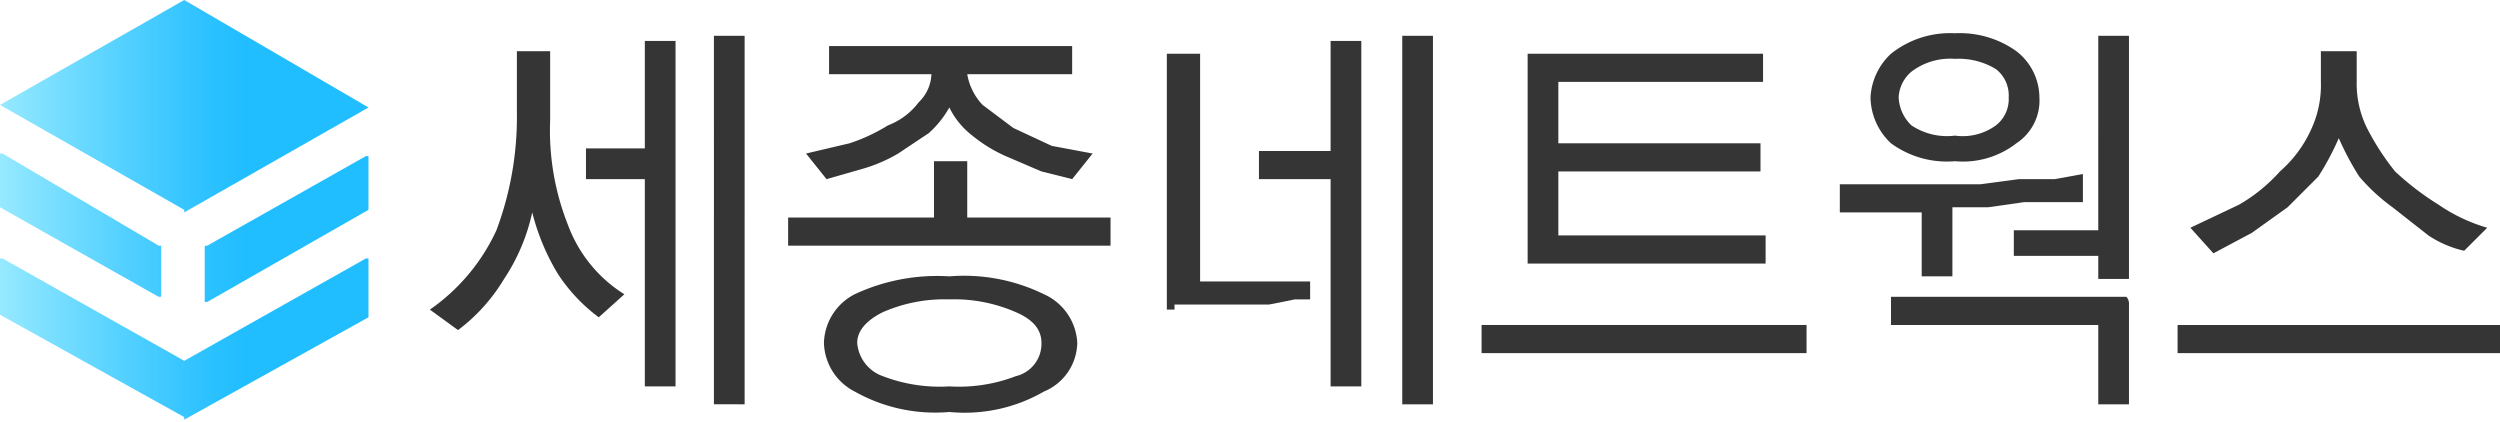
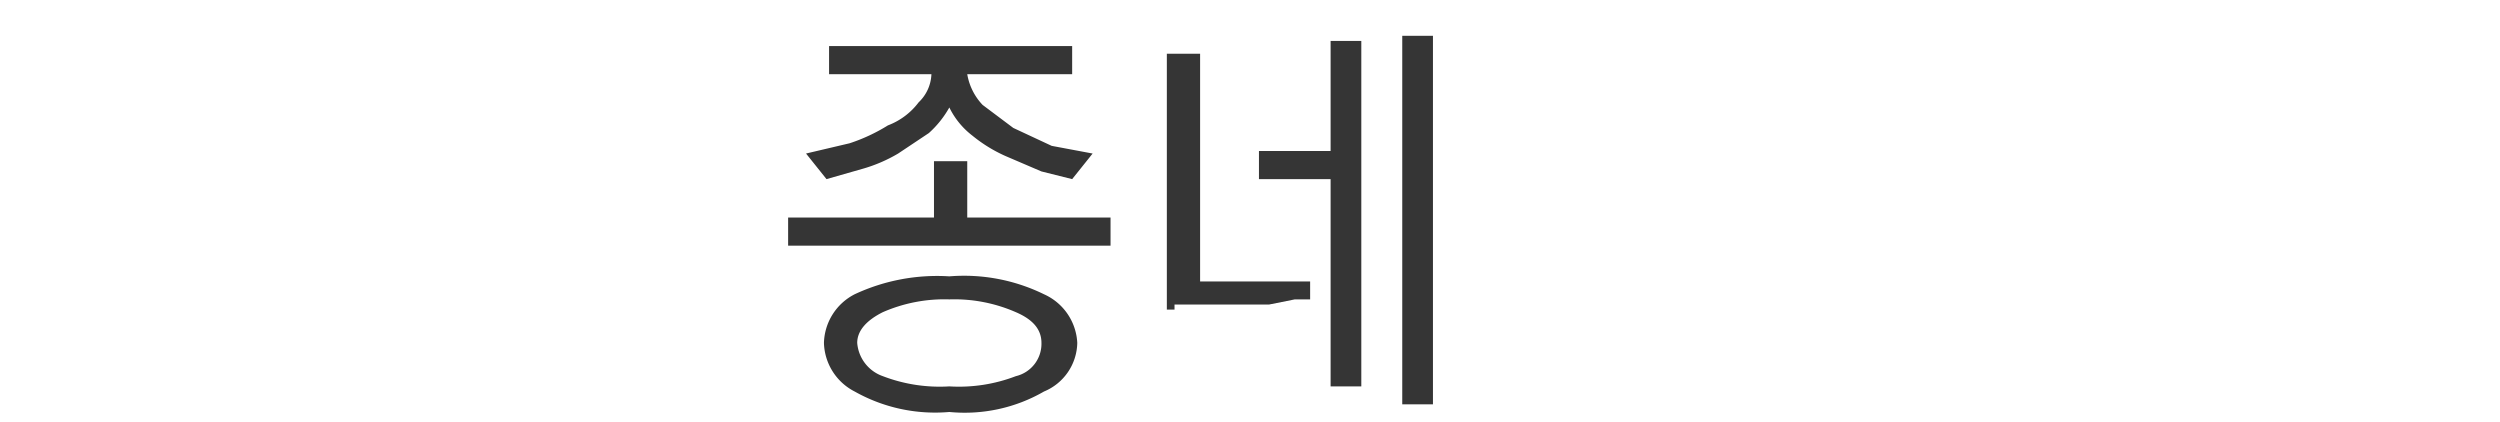
<svg xmlns="http://www.w3.org/2000/svg" id="레이어_6" data-name="레이어 6" viewBox="0 0 97.7 16.5">
  <defs>
    <style>.cls-1{fill:#353535;}.cls-2{fill:url(#linear-gradient);}</style>
    <linearGradient id="linear-gradient" x1="1.68" y1="16.5" x2="16.12" y2="16.5" gradientUnits="userSpaceOnUse">
      <stop offset="0" stop-color="#97eaff" />
      <stop offset="0.03" stop-color="#90e7ff" />
      <stop offset="0.33" stop-color="#54d1ff" />
      <stop offset="0.55" stop-color="#2ec2ff" />
      <stop offset="0.67" stop-color="#20bdff" />
    </linearGradient>
  </defs>
  <title>3</title>
-   <path class="cls-1" d="M23.2,13a10,10,0,0,0,.7,4.1,5.4,5.4,0,0,0,2.2,2.7l-1,.9A6.6,6.6,0,0,1,23.5,19a8.7,8.7,0,0,1-1-2.4,7.6,7.6,0,0,1-1.1,2.6,7,7,0,0,1-1.8,2l-1.1-.8a7.7,7.7,0,0,0,2.6-3.1,12.6,12.6,0,0,0,.8-4.6V10.3h1.3Zm3.7,10.4V15.3H24.6V14.1h2.3V9.9h1.2V23.4Zm2.7.7V9.7h1.2V24.1Z" transform="translate(-1.7 -8.3)" />
  <path class="cls-1" d="M39.5,14.6v2.2h5.6v1.1H32.5V16.8h5.7V14.6Zm4.1-3.4H39.5a2.3,2.3,0,0,0,.6,1.2l1.2.9,1.5.7,1.6.3-.8,1L42.4,15,41,14.4a5.7,5.7,0,0,1-1.3-.8,3.1,3.1,0,0,1-.9-1.1,3.9,3.9,0,0,1-.8,1l-1.2.8a5.9,5.9,0,0,1-1.4.6l-1.4.4-.8-1,1.7-.4a6.9,6.9,0,0,0,1.5-.7,2.7,2.7,0,0,0,1.2-.9,1.6,1.6,0,0,0,.5-1.1h-4V10.1h9.5ZM33.9,21.7a2.2,2.2,0,0,1,1.2-1.9,7.6,7.6,0,0,1,3.7-.7,7.1,7.1,0,0,1,3.7.7,2.2,2.2,0,0,1,1.3,1.9,2.1,2.1,0,0,1-1.3,1.9,6.2,6.2,0,0,1-3.7.8,6.4,6.4,0,0,1-3.7-.8A2.2,2.2,0,0,1,33.9,21.7Zm1.3,0a1.5,1.5,0,0,0,1,1.3,6.2,6.2,0,0,0,2.6.4,6.2,6.2,0,0,0,2.6-.4,1.3,1.3,0,0,0,1-1.3c0-.5-.3-.9-1-1.2a6,6,0,0,0-2.6-.5,6,6,0,0,0-2.6.5C35.6,20.8,35.2,21.2,35.2,21.7Z" transform="translate(-1.7 -8.3)" />
  <path class="cls-1" d="M47.6,20.4h-.3v-10h1.3v8.9h4.3V20h-.6l-1,.2H47.6Zm3.3-6.2h2.8V9.9h1.2V23.4H53.7V15.3H50.9Zm5.6,9.9V9.7h1.2V24.1Z" transform="translate(-1.7 -8.3)" />
-   <path class="cls-1" d="M72.3,22.1H59.6V21H72.3ZM61.7,10.4h8.9v1.1h-8v2.4h7.9V15H62.6v2.5h8.1v1.1H61.4V10.4Z" transform="translate(-1.7 -8.3)" />
-   <path class="cls-1" d="M73.6,15.5h5.5l1.5-.2H82l1.1-.2v1.1H80.8l-1.4.2H78v2.7H76.8V16.6H73.6Zm4.5-5.9a3.8,3.8,0,0,1,2.4.7,2.3,2.3,0,0,1,.9,1.8,2,2,0,0,1-.9,1.8,3.4,3.4,0,0,1-2.4.7,3.7,3.7,0,0,1-2.5-.7,2.5,2.5,0,0,1-.8-1.8,2.5,2.5,0,0,1,.8-1.7A3.7,3.7,0,0,1,78.1,9.6Zm6.5,10.3h.2a.4.4,0,0,1,.1.3v3.9H83.7V21H75.6V19.9Zm-8.7-7.8a1.6,1.6,0,0,0,.5,1.1,2.5,2.5,0,0,0,1.7.4,2.2,2.2,0,0,0,1.6-.4,1.3,1.3,0,0,0,.5-1.1,1.3,1.3,0,0,0-.5-1.1,2.8,2.8,0,0,0-1.6-.4,2.5,2.5,0,0,0-1.7.5A1.4,1.4,0,0,0,75.9,12.1Zm9-2.4v9.5H83.7v-.9H80.4v-1h3.3V9.7Z" transform="translate(-1.7 -8.3)" />
-   <path class="cls-1" d="M99.4,22.1H86.8V21H99.4ZM93.8,11.5a3.9,3.9,0,0,0,.4,1.8A9.9,9.9,0,0,0,95.3,15,10.9,10.9,0,0,0,97,16.3a6.6,6.6,0,0,0,1.9.9l-.9.9a4.2,4.2,0,0,1-1.4-.6l-1.4-1.1a7.4,7.4,0,0,1-1.3-1.2,10.9,10.9,0,0,1-.8-1.5,10.9,10.9,0,0,1-.8,1.5l-1.2,1.2-1.4,1-1.5.8-.9-1,1.9-.9A6.5,6.5,0,0,0,90.8,15,4.8,4.8,0,0,0,92,13.4a4.1,4.1,0,0,0,.4-1.9V10.3h1.4Z" transform="translate(-1.7 -8.3)" />
-   <path class="cls-2" d="M8.9,16.6l7.2-4.1h0L8.9,8.3h0L1.7,12.4h0l7.2,4.1Zm.9,1.3c-.1,0-.1,0-.1.1v2.1h.1l6.3-3.6h0V14.4H16Zm-.9,6.8,7.2-4h0V18.4H16l-7.1,4-7.1-4H1.7v2.2h0l7.2,4ZM8,20V17.9H7.9L1.8,14.3H1.7v2.1h0l6.2,3.5H8Z" transform="translate(-1.7 -8.3)" />
</svg>